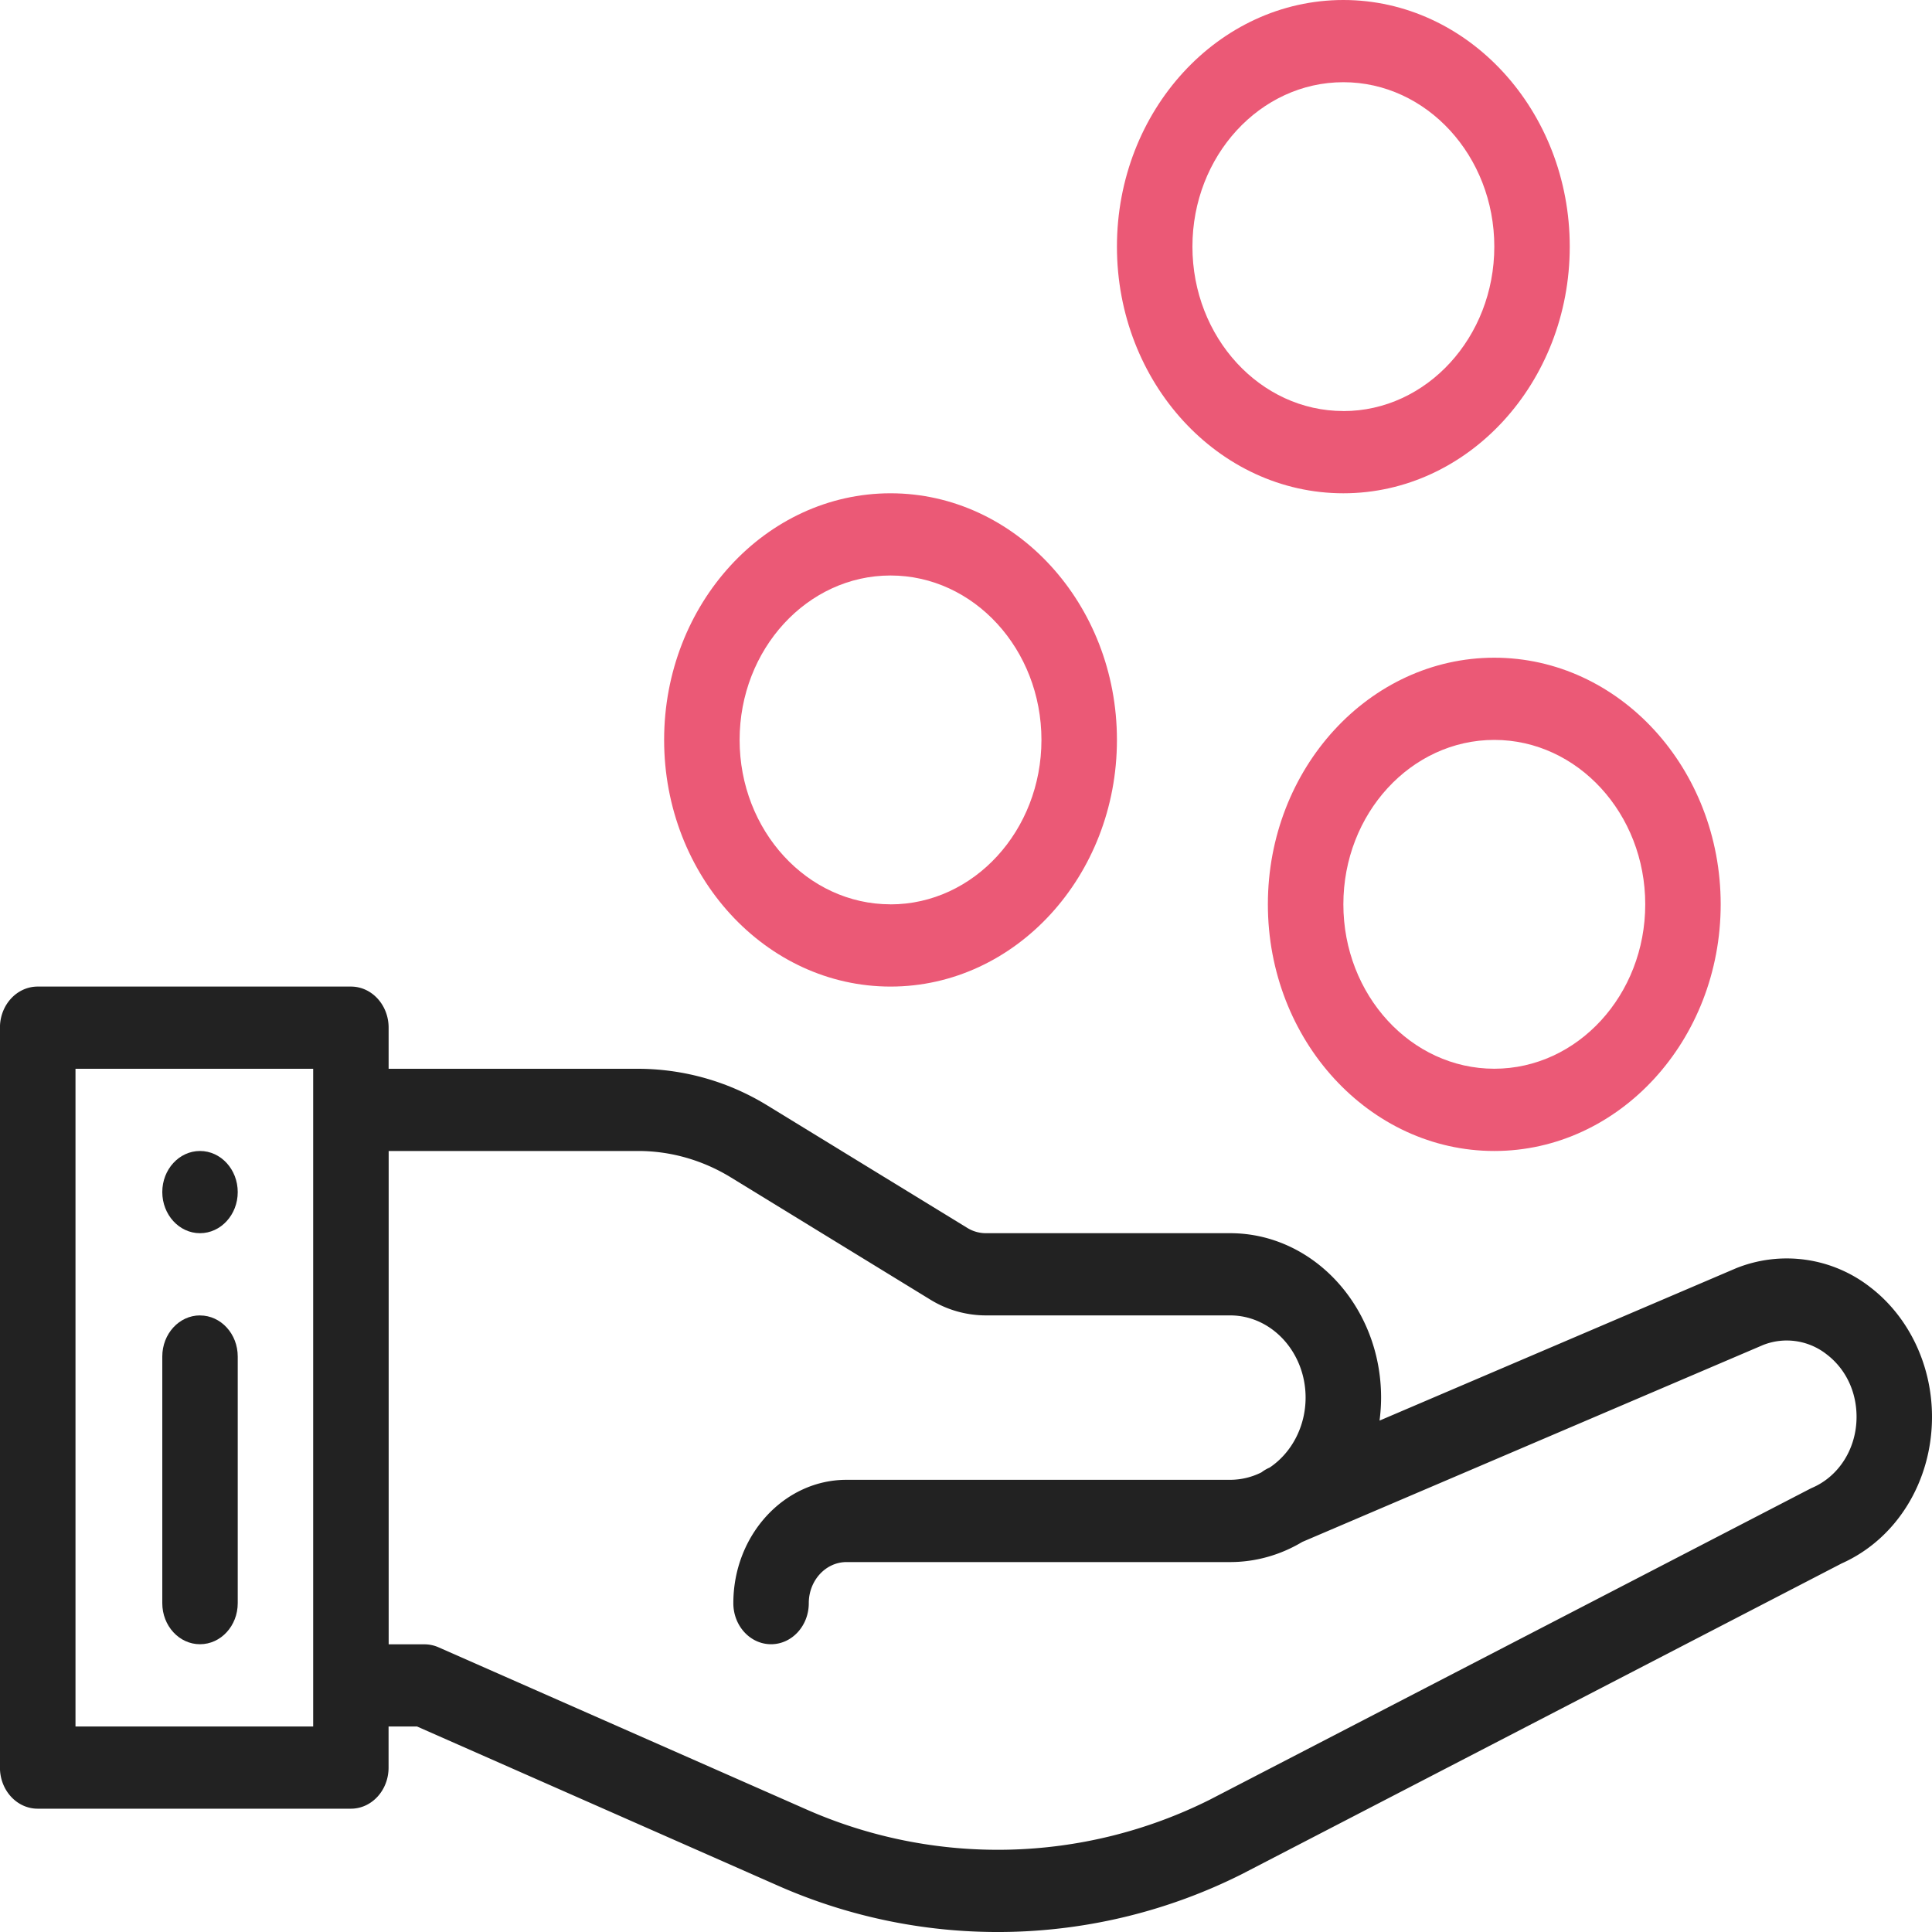
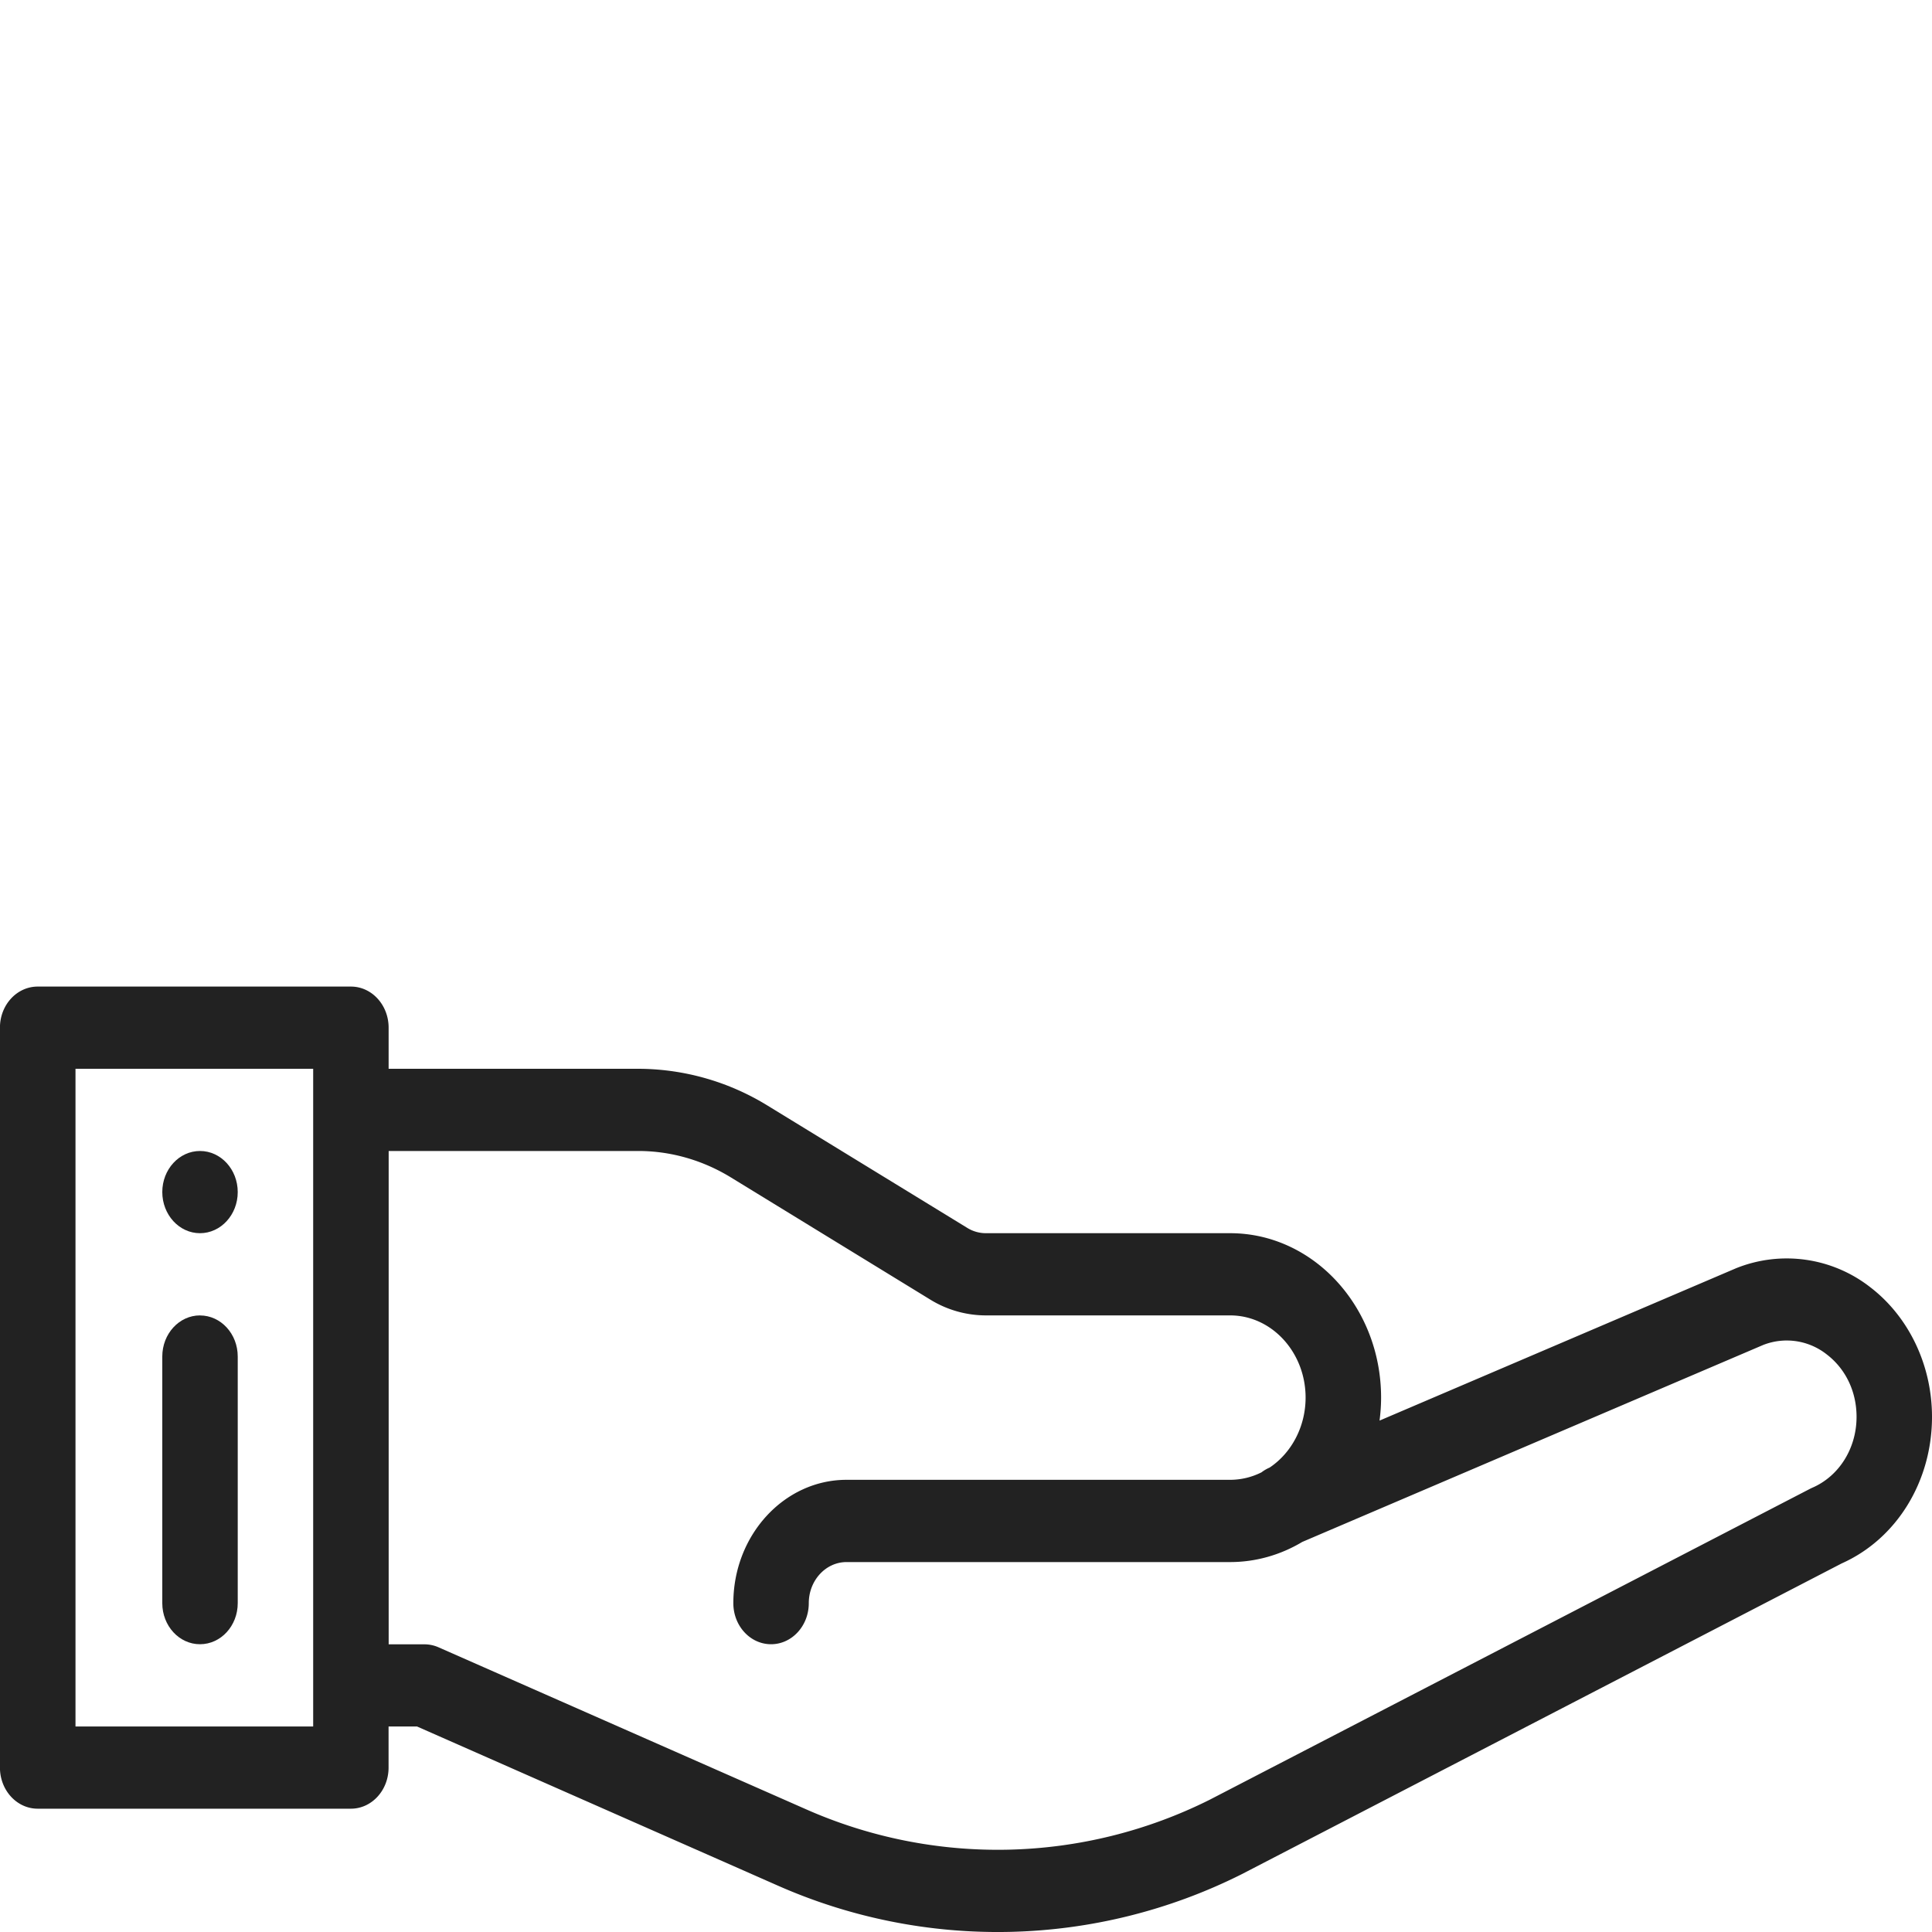
<svg xmlns="http://www.w3.org/2000/svg" width="40" height="40" viewBox="0 0 40 40" fill="none">
  <path d="M4.14 23.83c-.43 0-.78.38-.78.85s.35.852.78.852c.432 0 .782-.382.782-.851 0-.47-.35-.851-.781-.851z" fill="#222" />
  <path d="M38.72 26.649a2.809 2.809 0 0 0-2.775-.392l-7.383 3.155c.02-.156.032-.315.032-.476 0-1.877-1.402-3.404-3.125-3.404h-5.06a.732.732 0 0 1-.383-.11l-4.128-2.528a5.129 5.129 0 0 0-2.682-.766h-5.17v-.851c0-.47-.349-.851-.78-.851H.78c-.431 0-.781.38-.781.85v15.32c0 .47.35.851.781.851h6.485c.431 0 .78-.381.78-.851v-.851h.589l7.453 3.287a11.262 11.262 0 0 0 9.608-.222l.012-.006 12.423-6.435C39.267 31.862 40 30.673 40 29.334c0-1.068-.479-2.072-1.28-2.685zM6.483 35.745H1.563V22.128h4.921v13.617zM37.526 30.8a.714.714 0 0 0-.045.021l-12.438 6.442a9.81 9.81 0 0 1-8.369.19L9.08 34.106a.727.727 0 0 0-.293-.062h-.74V23.83h5.17c.67 0 1.332.19 1.915.547l4.127 2.529a2.2 2.2 0 0 0 1.15.328h5.06c.861 0 1.562.764 1.562 1.702 0 .59-.283 1.139-.744 1.448l-.006.003a.762.762 0 0 0-.163.096 1.448 1.448 0 0 1-.65.155h-7.941c-1.293 0-2.344 1.146-2.344 2.554 0 .47.35.85.781.85.431 0 .781-.38.781-.85s.35-.851.782-.851h7.942c.524 0 1.039-.145 1.493-.417l9.543-4.078a1.335 1.335 0 0 1 1.316.196c.392.3.617.77.617 1.292 0 .649-.358 1.224-.912 1.466z" fill="#222" />
  <path d="M4.14 27.234c-.43 0-.78.381-.78.851v5.107c0 .47.35.85.78.85.432 0 .782-.38.782-.85v-5.107c0-.47-.35-.85-.781-.85z" fill="#222" />
-   <path d="M30.938 13.617c-2.585 0-4.688 2.29-4.688 5.106s2.103 5.107 4.688 5.107c2.584 0 4.687-2.291 4.687-5.107 0-2.816-2.103-5.106-4.688-5.106zm0 8.51c-1.724 0-3.125-1.527-3.125-3.404s1.401-3.404 3.125-3.404c1.723 0 3.125 1.527 3.125 3.404s-1.402 3.404-3.126 3.404zM27.813 0c-2.585 0-4.688 2.29-4.688 5.106s2.103 5.107 4.688 5.107c2.584 0 4.687-2.291 4.687-5.107C32.5 2.291 30.397 0 27.812 0zm0 8.51c-1.724 0-3.125-1.527-3.125-3.404s1.401-3.404 3.125-3.404c1.723 0 3.125 1.527 3.125 3.404s-1.402 3.405-3.125 3.405zM18.438 10.213c-2.585 0-4.688 2.29-4.688 5.106s2.103 5.107 4.688 5.107c2.584 0 4.687-2.291 4.687-5.107 0-2.815-2.103-5.106-4.688-5.106zm0 8.51c-1.724 0-3.125-1.527-3.125-3.404s1.401-3.404 3.124-3.404c1.724 0 3.125 1.527 3.125 3.404s-1.401 3.405-3.125 3.405z" fill="#EB5976" />
</svg>